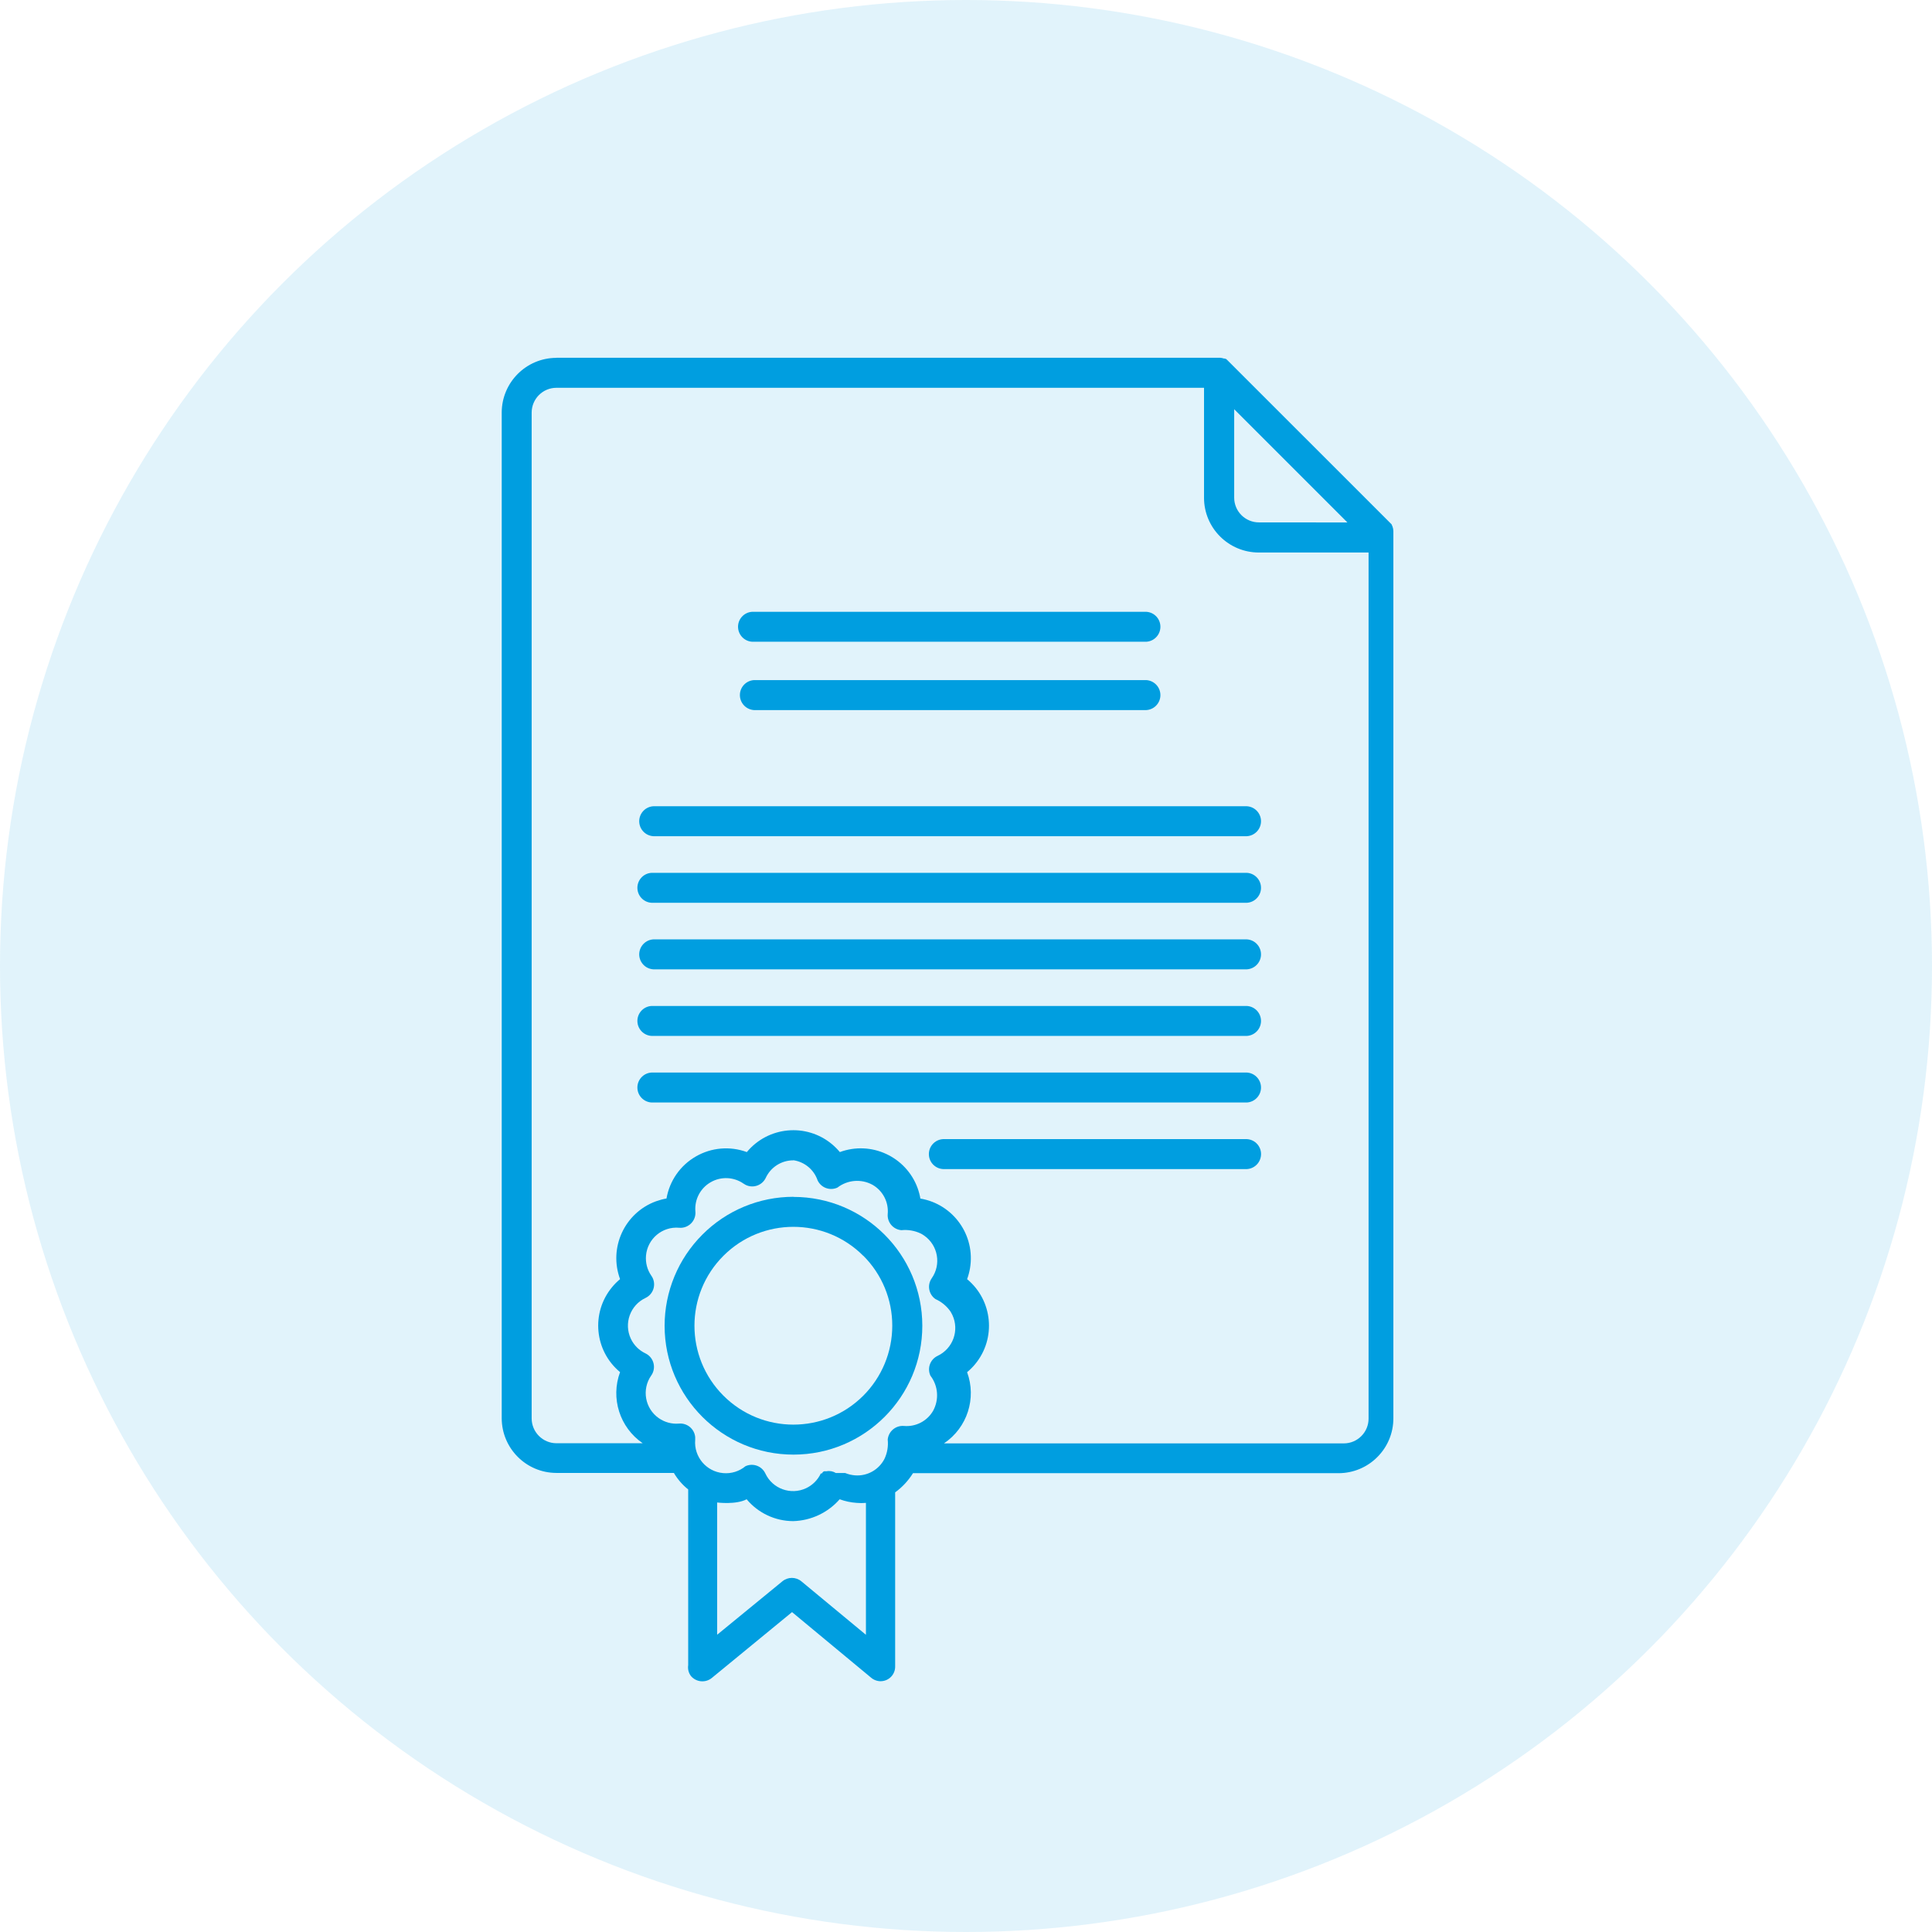
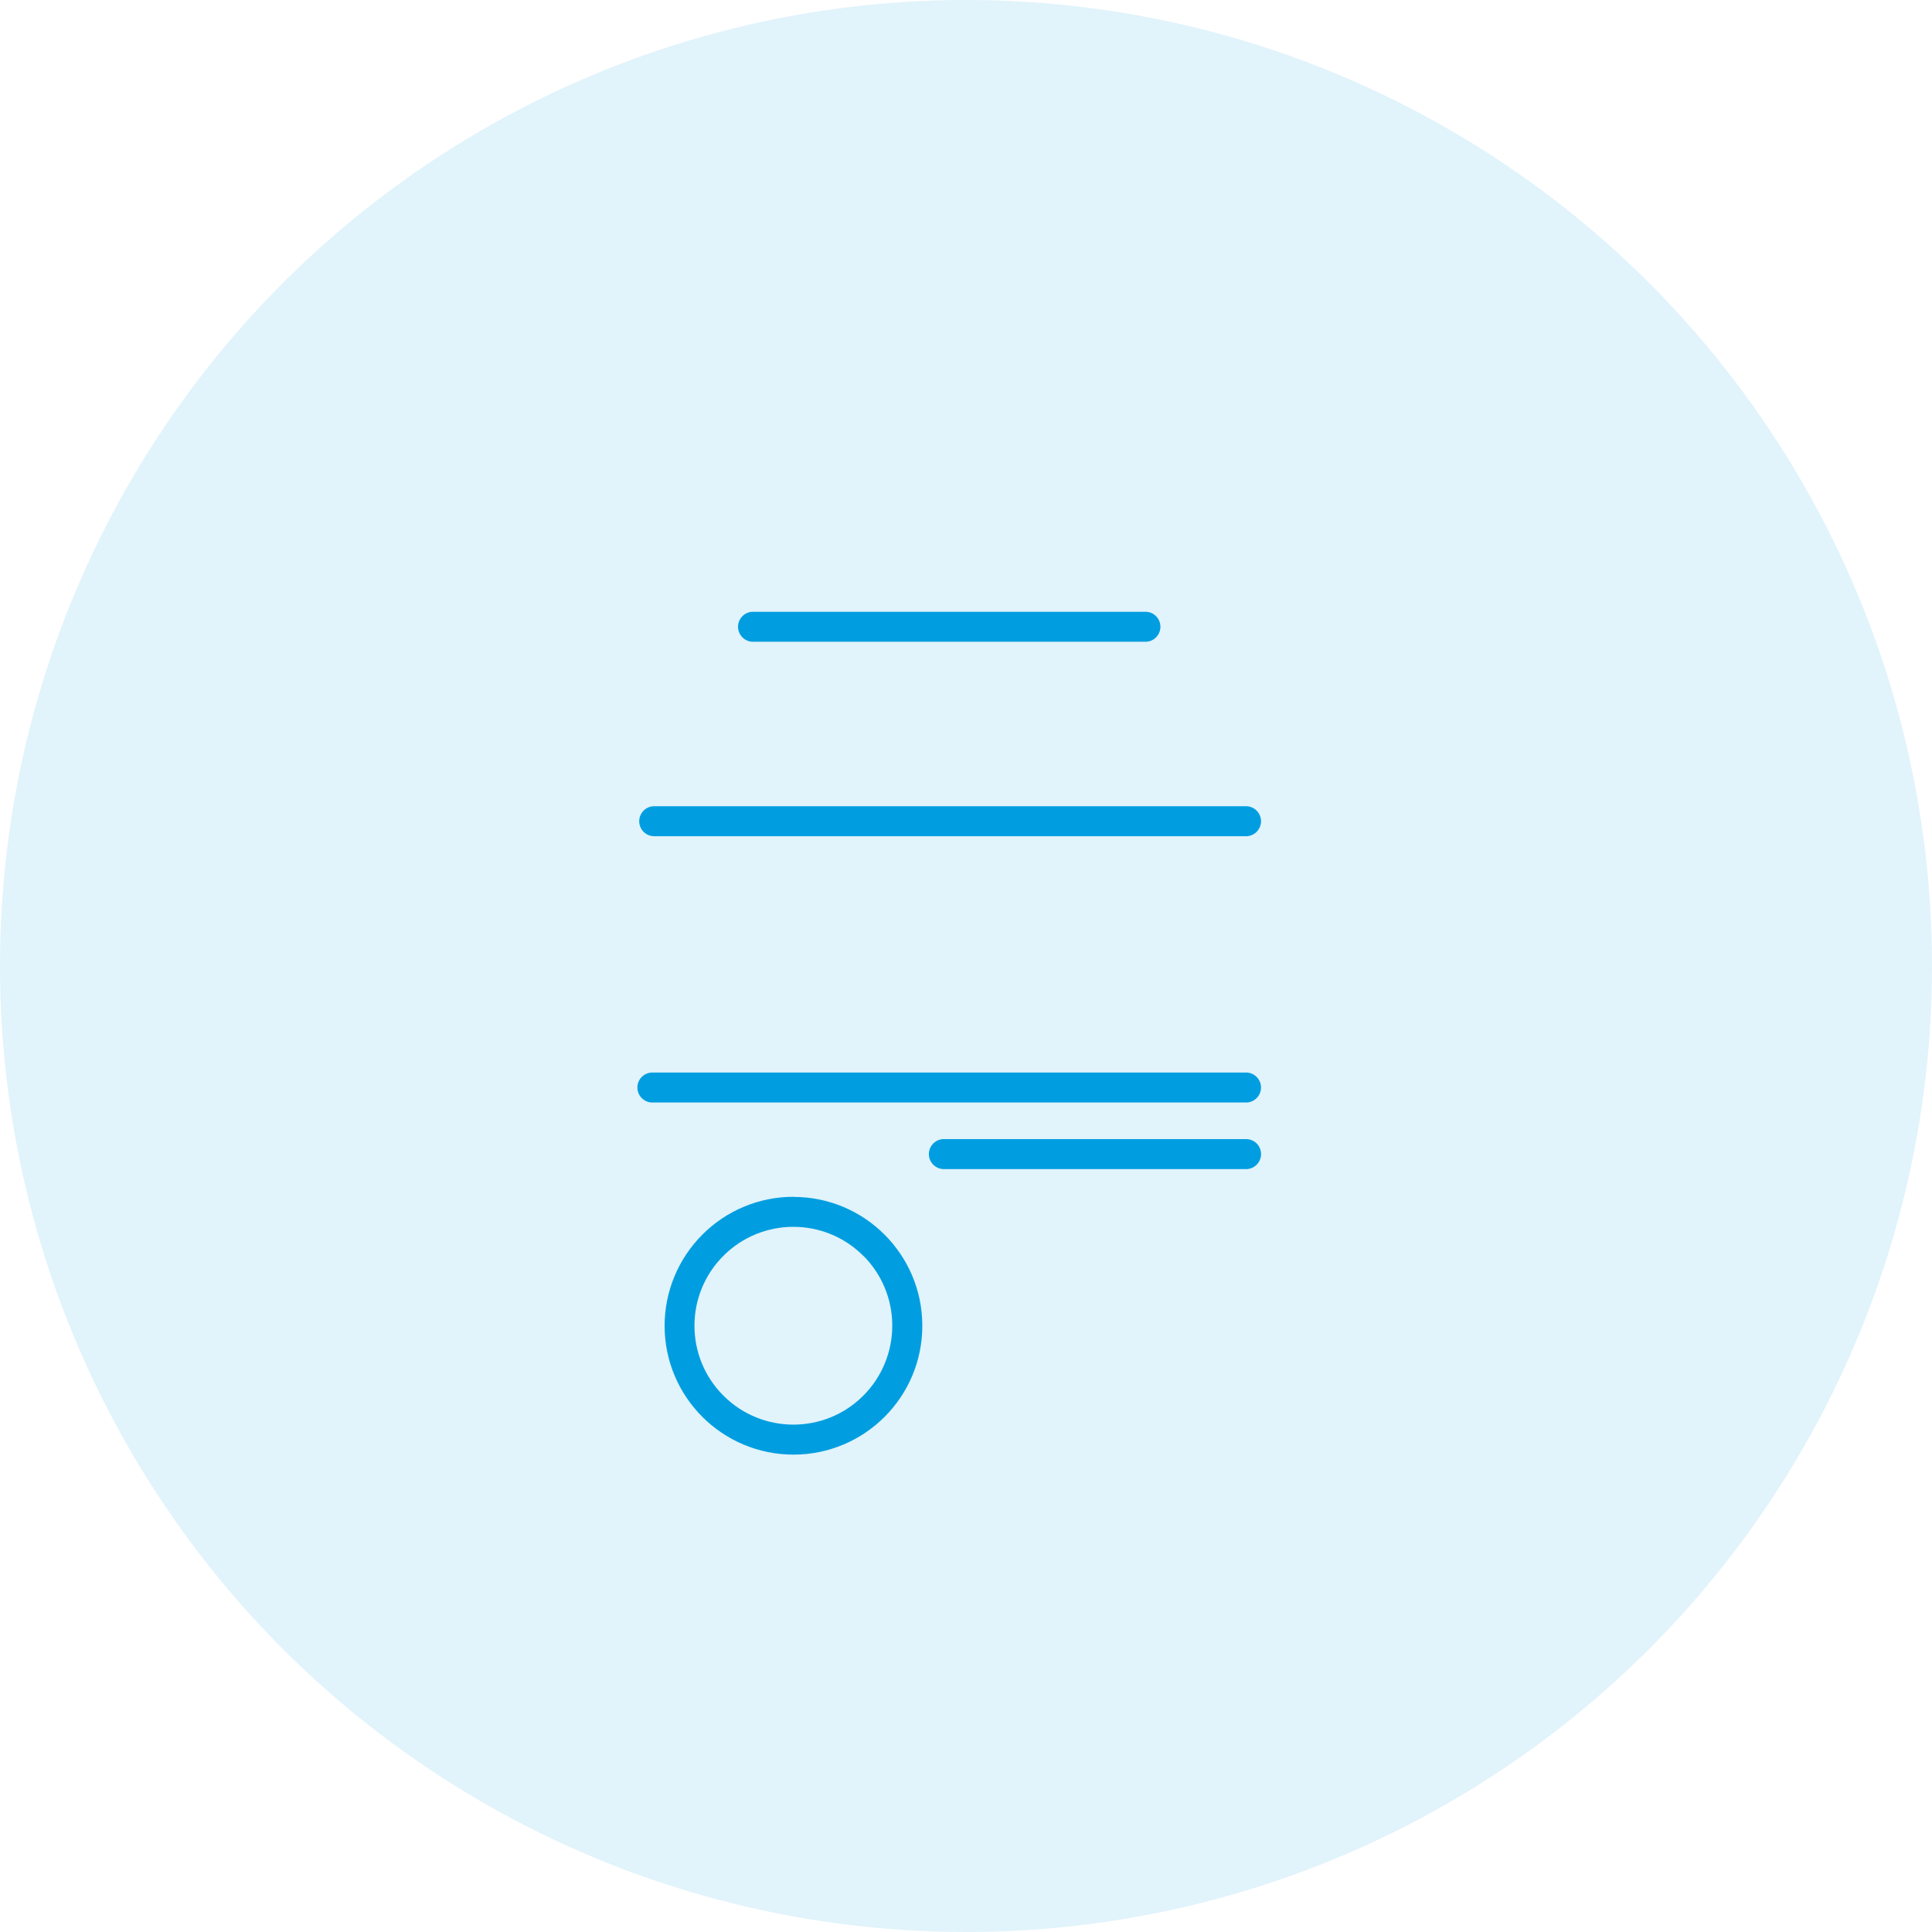
<svg xmlns="http://www.w3.org/2000/svg" width="54px" height="54px" viewBox="0 0 54 54" version="1.1">
  <title>ic_rechtskonform</title>
  <desc>Created with Sketch.</desc>
  <g id="Aktuell" stroke="none" stroke-width="1" fill="none" fill-rule="evenodd">
    <g id="v1-copy-7" transform="translate(-497, -4518)" fill="#009EE0">
      <g id="ic_rechtskonform" transform="translate(497, 4518)">
        <g id="ic_cms-copy-2">
          <circle id="Oval-Copy-8" opacity="0.118" cx="27" cy="27" r="27" />
          <g id="008-legal-paper-copy" transform="translate(14, 10)" fill-rule="nonzero">
            <path d="M7.074,7.937 L18.04,7.937 C18.252,7.924 18.42,7.755 18.433,7.544 C18.447,7.313 18.272,7.114 18.04,7.1 L7.074,7.1 C7.056,7.099 7.039,7.099 7.022,7.1 C6.791,7.114 6.615,7.313 6.629,7.544 C6.644,7.775 6.842,7.951 7.074,7.937 Z" id="Path" />
            <path d="M8.176,23.454 L8.176,23.451 C7.221,23.451 6.304,23.832 5.631,24.509 C4.955,25.185 4.576,26.101 4.576,27.057 C4.577,29.045 6.19,30.657 8.179,30.657 C10.168,30.656 11.78,29.043 11.779,27.054 C11.778,25.065 10.165,23.453 8.176,23.454 Z M10.128,29.011 C9.048,30.089 7.298,30.088 6.219,29.008 C5.14,27.928 5.141,26.178 6.221,25.099 C7.301,24.02 9.052,24.021 10.13,25.101 L10.13,25.098 C10.65,25.617 10.941,26.321 10.939,27.055 C10.939,27.789 10.647,28.492 10.128,29.011 Z" id="Shape" />
            <path d="M20.852,12.535 L4.26,12.535 C4.049,12.548 3.881,12.716 3.867,12.928 C3.853,13.159 4.029,13.358 4.26,13.372 L20.852,13.372 C21.063,13.359 21.232,13.19 21.245,12.979 C21.259,12.748 21.083,12.549 20.852,12.535 Z" id="Path" />
-             <path d="M24.922,4.72 L24.909,4.688 L24.901,4.672 L24.901,4.665 L24.89,4.65 L20.301,0.062 L20.275,0.038 L20.257,0.028 L20.246,0.028 L20.227,0.021 L20.208,0.021 C20.176,0.01 20.143,0.003 20.11,0 L1.551,0 L1.551,0.002 C0.708,0.004 0.026,0.687 0.023,1.53 L0.023,29.641 C0.026,30.484 0.708,31.167 1.551,31.169 L4.835,31.169 C4.939,31.346 5.074,31.502 5.235,31.63 L5.235,36.543 C5.219,36.648 5.245,36.755 5.308,36.84 C5.308,36.841 5.308,36.841 5.308,36.841 C5.455,37.019 5.718,37.045 5.896,36.899 L8.138,35.059 L10.343,36.888 C10.418,36.954 10.515,36.99 10.615,36.991 C10.617,36.991 10.62,36.99 10.623,36.99 C10.847,36.985 11.025,36.799 11.02,36.574 L11.02,31.712 C11.219,31.567 11.388,31.385 11.518,31.176 L23.415,31.176 C23.821,31.175 24.21,31.014 24.496,30.726 C24.783,30.441 24.945,30.052 24.945,29.647 L24.945,4.84 C24.944,4.799 24.936,4.759 24.922,4.72 Z M20.496,1.438 L23.661,4.603 L21.186,4.601 C21.003,4.601 20.828,4.528 20.699,4.399 C20.569,4.27 20.496,4.094 20.496,3.911 L20.496,1.438 L20.496,1.438 Z M10.203,35.693 L8.398,34.198 C8.244,34.071 8.022,34.071 7.868,34.198 L6.045,35.691 L6.045,31.995 C6.045,31.995 6.574,32.063 6.869,31.905 C7.191,32.291 7.668,32.515 8.17,32.516 C8.669,32.502 9.14,32.281 9.469,31.905 C9.622,31.961 9.782,31.995 9.944,32.006 C10.03,32.014 10.117,32.014 10.203,32.006 L10.203,35.693 Z M12.006,28.451 C12.223,28.734 12.252,29.119 12.081,29.432 C11.915,29.72 11.596,29.885 11.265,29.856 C11.035,29.837 10.833,30.007 10.812,30.237 C10.832,30.423 10.8,30.611 10.719,30.78 C10.562,31.081 10.242,31.261 9.903,31.237 C9.806,31.23 9.712,31.208 9.623,31.171 L9.613,31.171 L9.602,31.171 L9.589,31.171 L9.559,31.171 L9.55,31.171 L9.362,31.171 C9.285,31.123 9.194,31.105 9.105,31.122 L9.036,31.122 L9.01,31.136 L8.996,31.15 L8.983,31.166 L8.971,31.184 L8.961,31.184 L8.942,31.184 C8.857,31.365 8.711,31.511 8.53,31.596 C8.102,31.796 7.592,31.612 7.392,31.184 C7.294,30.975 7.046,30.884 6.836,30.981 C6.662,31.125 6.439,31.194 6.214,31.174 C5.74,31.133 5.39,30.716 5.431,30.242 C5.433,30.217 5.433,30.191 5.431,30.166 C5.408,29.935 5.203,29.767 4.972,29.79 C4.774,29.806 4.577,29.752 4.413,29.638 C4.026,29.367 3.931,28.834 4.202,28.446 C4.215,28.428 4.227,28.408 4.237,28.387 C4.337,28.18 4.251,27.93 4.044,27.829 C3.863,27.744 3.717,27.599 3.632,27.418 C3.431,26.989 3.615,26.478 4.044,26.277 C4.068,26.265 4.091,26.252 4.112,26.236 C4.298,26.099 4.338,25.838 4.202,25.652 C4.09,25.489 4.039,25.292 4.056,25.094 C4.097,24.623 4.512,24.275 4.983,24.316 C5.009,24.319 5.034,24.318 5.06,24.316 C5.29,24.293 5.459,24.088 5.436,23.858 C5.409,23.526 5.576,23.208 5.865,23.043 C6.153,22.877 6.511,22.893 6.784,23.084 C6.803,23.097 6.822,23.109 6.843,23.119 C7.05,23.22 7.3,23.133 7.401,22.926 C7.54,22.623 7.843,22.43 8.176,22.432 L8.176,22.429 C8.489,22.475 8.75,22.692 8.852,22.991 C8.95,23.199 9.198,23.29 9.407,23.193 C9.69,22.975 10.075,22.944 10.388,23.116 C10.677,23.282 10.842,23.601 10.812,23.932 C10.793,24.162 10.964,24.364 11.194,24.384 C11.38,24.365 11.568,24.397 11.737,24.478 C11.769,24.495 11.801,24.514 11.832,24.536 C12.219,24.807 12.313,25.341 12.042,25.728 C11.91,25.917 11.956,26.176 12.145,26.309 C12.316,26.385 12.463,26.507 12.569,26.661 C12.587,26.69 12.603,26.721 12.618,26.752 C12.821,27.182 12.636,27.694 12.206,27.897 C11.999,27.995 11.909,28.242 12.006,28.451 Z M24.252,29.652 C24.252,29.835 24.179,30.01 24.05,30.139 C23.921,30.269 23.746,30.343 23.562,30.343 L12.39,30.343 L12.39,30.339 C13.035,29.903 13.3,29.083 13.031,28.353 C13.113,28.285 13.188,28.21 13.256,28.128 C13.849,27.41 13.749,26.347 13.031,25.753 C13.067,25.655 13.094,25.553 13.112,25.449 C13.267,24.528 12.647,23.656 11.725,23.5 C11.708,23.399 11.681,23.3 11.646,23.203 C11.323,22.327 10.35,21.878 9.474,22.201 C9.407,22.12 9.332,22.046 9.251,21.978 C8.534,21.383 7.469,21.483 6.874,22.201 C6.405,22.028 5.883,22.073 5.45,22.323 C5.015,22.572 4.714,23.004 4.629,23.498 C4.528,23.516 4.428,23.543 4.331,23.578 C3.455,23.902 3.008,24.875 3.331,25.752 C3.25,25.819 3.174,25.895 3.107,25.977 C2.513,26.694 2.614,27.758 3.331,28.351 C3.061,29.08 3.322,29.9 3.964,30.339 L1.551,30.339 C1.17,30.337 0.862,30.028 0.86,29.647 L0.86,1.53 C0.862,1.149 1.17,0.84 1.551,0.839 L19.653,0.839 L19.653,3.916 C19.653,4.321 19.815,4.709 20.102,4.995 C20.388,5.281 20.775,5.442 21.18,5.443 L24.252,5.443 L24.252,29.652 L24.252,29.652 Z" id="Shape" />
            <path d="M20.854,21.839 L12.407,21.839 C12.39,21.838 12.373,21.838 12.356,21.839 C12.125,21.853 11.949,22.052 11.963,22.283 C11.977,22.514 12.176,22.69 12.408,22.676 L20.854,22.676 C21.065,22.663 21.233,22.494 21.246,22.283 C21.261,22.052 21.085,21.853 20.854,21.839 Z" id="Path" />
            <path d="M21.245,20.422 C21.259,20.191 21.083,19.992 20.852,19.978 L4.26,19.978 C4.243,19.977 4.226,19.977 4.209,19.978 C3.978,19.992 3.802,20.191 3.816,20.422 C3.83,20.653 4.029,20.829 4.26,20.815 L20.852,20.815 C21.063,20.802 21.232,20.633 21.245,20.422 Z" id="Path" />
-             <path d="M7.074,9.009 C6.862,9.022 6.694,9.191 6.681,9.402 C6.667,9.633 6.842,9.832 7.074,9.847 L18.04,9.847 C18.252,9.834 18.42,9.665 18.433,9.454 C18.447,9.223 18.272,9.024 18.04,9.009 L7.074,9.009 Z" id="Path" />
-             <path d="M4.26,18.954 L20.852,18.954 C21.063,18.941 21.232,18.773 21.245,18.561 C21.259,18.33 21.083,18.131 20.852,18.117 L4.26,18.117 C4.243,18.116 4.226,18.116 4.209,18.117 C3.978,18.131 3.802,18.33 3.816,18.561 C3.83,18.792 4.029,18.968 4.26,18.954 Z" id="Path" />
-             <path d="M4.26,16.256 C4.049,16.269 3.881,16.438 3.867,16.649 C3.853,16.88 4.029,17.079 4.26,17.093 L20.852,17.093 C21.063,17.08 21.232,16.912 21.245,16.701 C21.259,16.469 21.083,16.27 20.852,16.256 L4.26,16.256 Z" id="Path" />
-             <path d="M20.852,14.396 L4.26,14.396 C4.243,14.395 4.226,14.395 4.209,14.396 C3.978,14.41 3.802,14.609 3.816,14.84 C3.83,15.071 4.029,15.247 4.26,15.233 L20.852,15.233 C21.063,15.22 21.232,15.051 21.245,14.84 C21.259,14.609 21.083,14.41 20.852,14.396 Z" id="Path" />
          </g>
        </g>
      </g>
    </g>
  </g>
</svg>